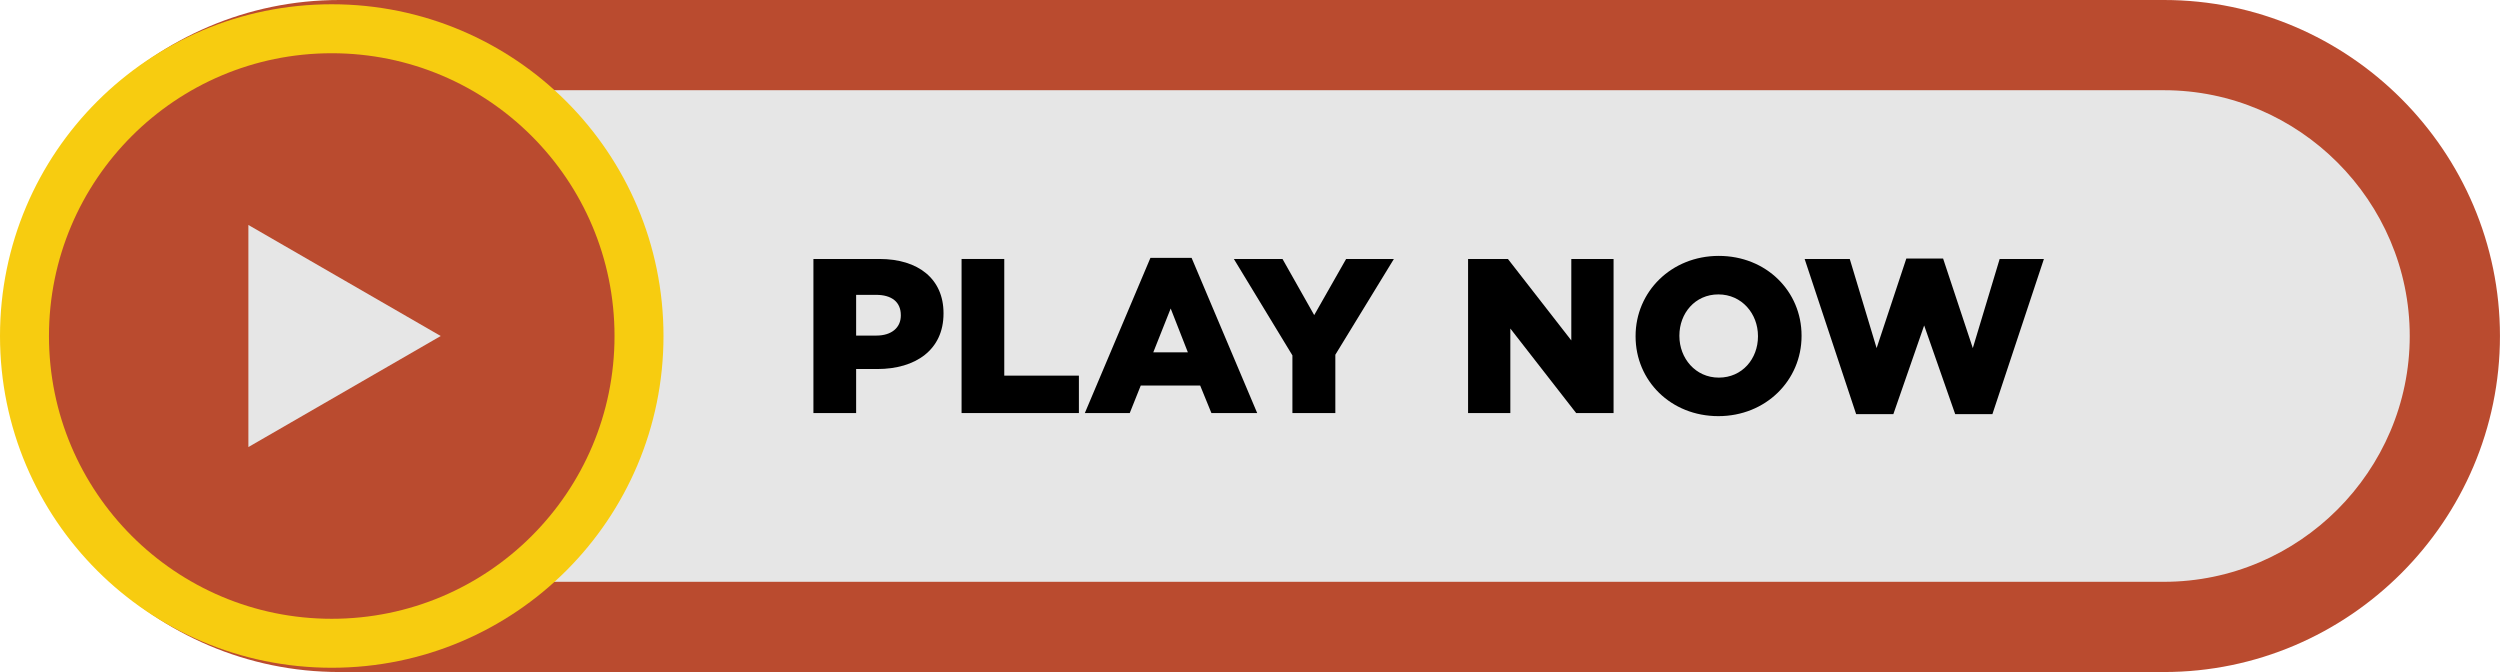
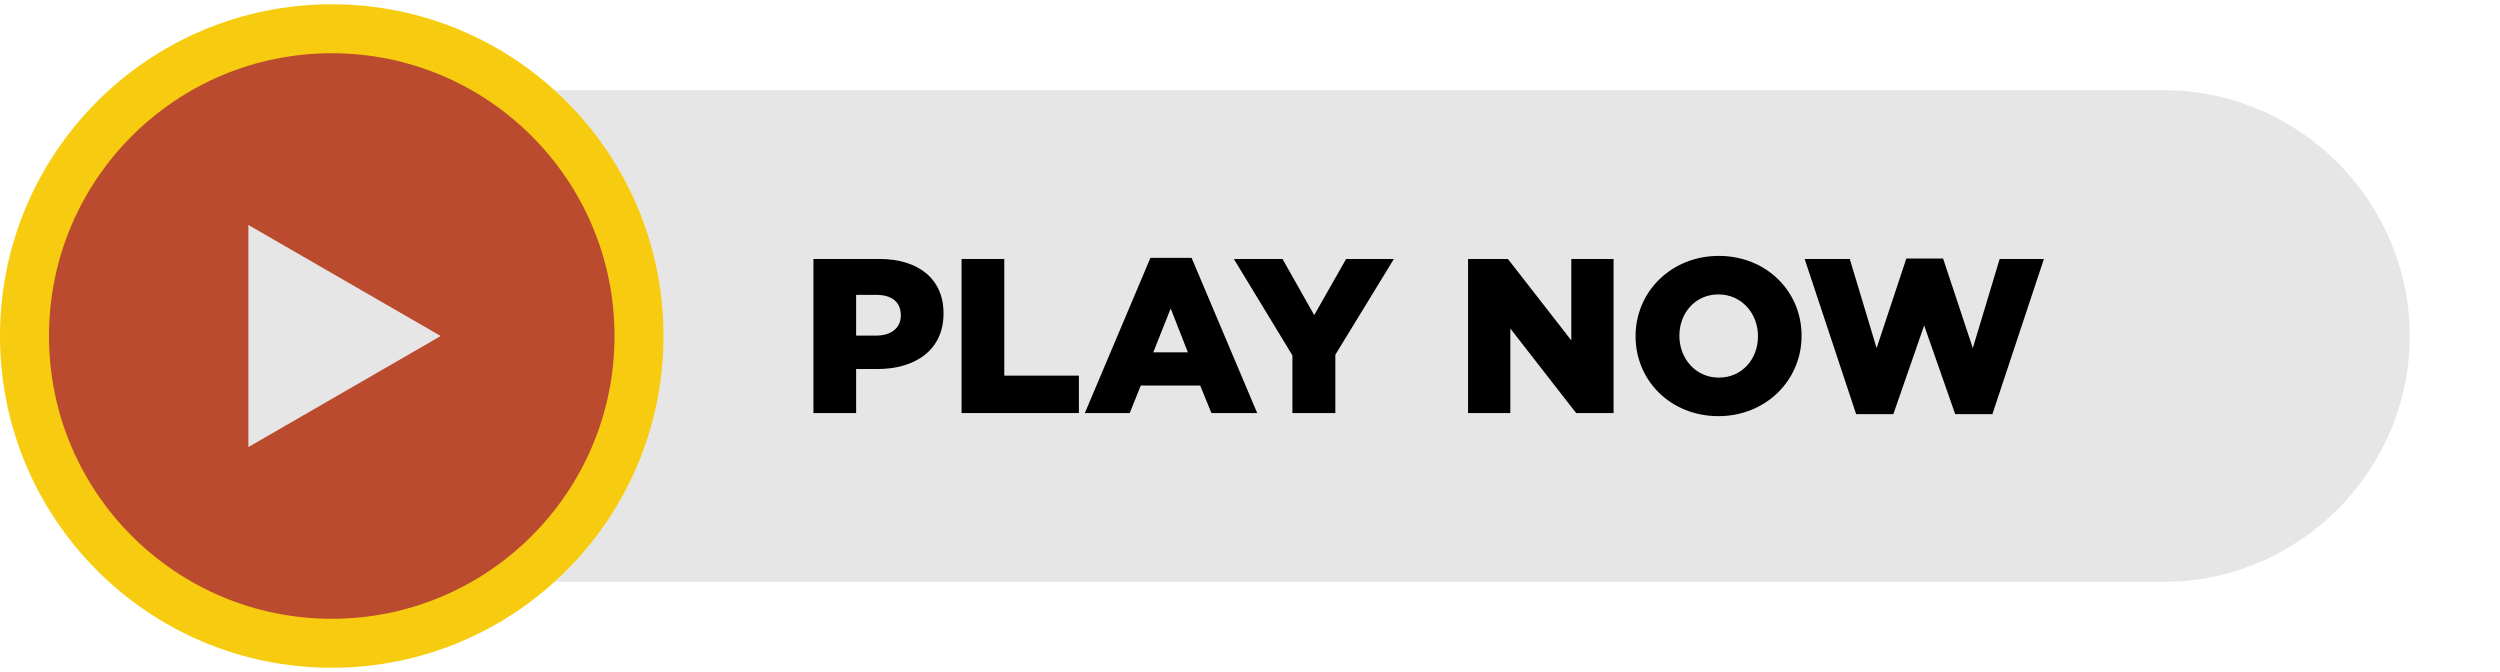
<svg xmlns="http://www.w3.org/2000/svg" clip-rule="evenodd" fill="#000000" fill-rule="evenodd" height="173.3" image-rendering="optimizeQuality" preserveAspectRatio="xMidYMid meet" shape-rendering="geometricPrecision" text-rendering="geometricPrecision" version="1" viewBox="0.0 0.0 644.7 173.3" width="644.7" zoomAndPan="magnify">
  <g>
    <g>
      <g id="change1_1">
-         <path d="M558.038 0l-470.498 0c-47.658,0 -86.651,38.993 -86.651,86.651l0 0c0,47.659 38.993,86.652 86.651,86.652l470.498 0c47.658,0 86.651,-38.993 86.651,-86.652l0 0c0,-47.658 -38.993,-86.651 -86.651,-86.651z" fill="#ba4b2f" />
-       </g>
+         </g>
      <g id="change2_1">
        <path d="M558.038 23.266l-470.498 0c-34.815,0 -63.384,28.57 -63.384,63.385 0,34.816 28.569,63.385 63.384,63.385l470.498 0c34.816,0 63.385,-28.569 63.385,-63.385 0,-34.815 -28.569,-63.385 -63.385,-63.385z" fill="#e6e6e6" />
      </g>
      <g id="change3_1">
        <path d="M85.551 1.1c-47.249,0 -85.551,38.303 -85.551,85.551 0,47.249 38.302,85.551 85.551,85.551 47.248,0 85.551,-38.302 85.551,-85.551 0,-47.248 -38.303,-85.551 -85.551,-85.551z" fill="#f7cc10" />
      </g>
      <g id="change1_2">
        <path d="M85.551 13.729c-40.274,0 -72.923,32.648 -72.923,72.922 0,40.275 32.649,72.923 72.923,72.923 40.274,0 72.923,-32.648 72.923,-72.923 0,-40.274 -32.649,-72.922 -72.923,-72.922z" fill="#ba4b2f" />
      </g>
      <g id="change4_1">
        <path d="M209.766 106.519l11.012 0 0 -11.353 5.45 0c9.877,0 17.086,-4.938 17.086,-14.304l0 -0.114c0,-8.798 -6.471,-13.964 -16.518,-13.964l-17.03 0 0 39.735zm11.012 -19.981l0 -10.502 5.166 0c3.974,0 6.358,1.817 6.358,5.223l0 0.113c0,3.123 -2.384,5.166 -6.301,5.166l-5.223 0z" fill-rule="nonzero" />
      </g>
      <g id="change4_2">
        <path d="M247.969 106.519L278.225 106.519 278.225 96.869 258.981 96.869 258.981 66.784 247.969 66.784z" fill-rule="nonzero" />
      </g>
      <g id="change4_3">
        <path d="M279.758 106.519l11.58 0 2.838 -7.095 15.326 0 2.895 7.095 11.807 0 -16.915 -40.019 -10.616 0 -16.915 40.019zm17.653 -15.667l4.485 -11.296 4.428 11.296 -8.913 0z" fill-rule="nonzero" />
      </g>
      <g id="change4_4">
        <path d="M333.287 106.519L344.356 106.519 344.356 91.477 359.456 66.784 347.138 66.784 338.907 81.259 330.733 66.784 318.188 66.784 333.287 91.647z" fill-rule="nonzero" />
      </g>
      <g id="change4_5">
        <path d="M378.586 106.519L389.485 106.519 389.485 84.722 406.457 106.519 416.107 106.519 416.107 66.784 405.209 66.784 405.209 87.787 388.86 66.784 378.586 66.784z" fill-rule="nonzero" />
      </g>
      <g id="change4_6">
        <path d="M443.128 107.314c12.261,0 21.457,-9.253 21.457,-20.662l0 -0.114c0,-11.41 -9.083,-20.549 -21.344,-20.549 -12.261,0 -21.457,9.253 -21.457,20.663l0 0.113c0,11.41 9.082,20.549 21.344,20.549zm0.113 -9.934c-6.017,0 -10.161,-4.995 -10.161,-10.728l0 -0.114c0,-5.733 4.03,-10.615 10.048,-10.615 6.073,0 10.217,4.995 10.217,10.729l0 0.113c0,5.733 -4.03,10.615 -10.104,10.615z" fill-rule="nonzero" />
      </g>
      <g id="change4_7">
        <path d="M478.663 106.803L488.256 106.803 496.203 83.927 504.207 106.803 513.8 106.803 527.083 66.784 515.673 66.784 508.748 89.773 501.085 66.67 491.605 66.67 483.942 89.773 477.017 66.784 465.38 66.784z" fill-rule="nonzero" />
      </g>
      <g id="change2_2">
        <path d="M113.652 86.651L88.853 100.969 64.054 115.287 64.054 86.651 64.054 58.016 88.853 72.334z" fill="#e6e6e6" />
      </g>
    </g>
  </g>
</svg>